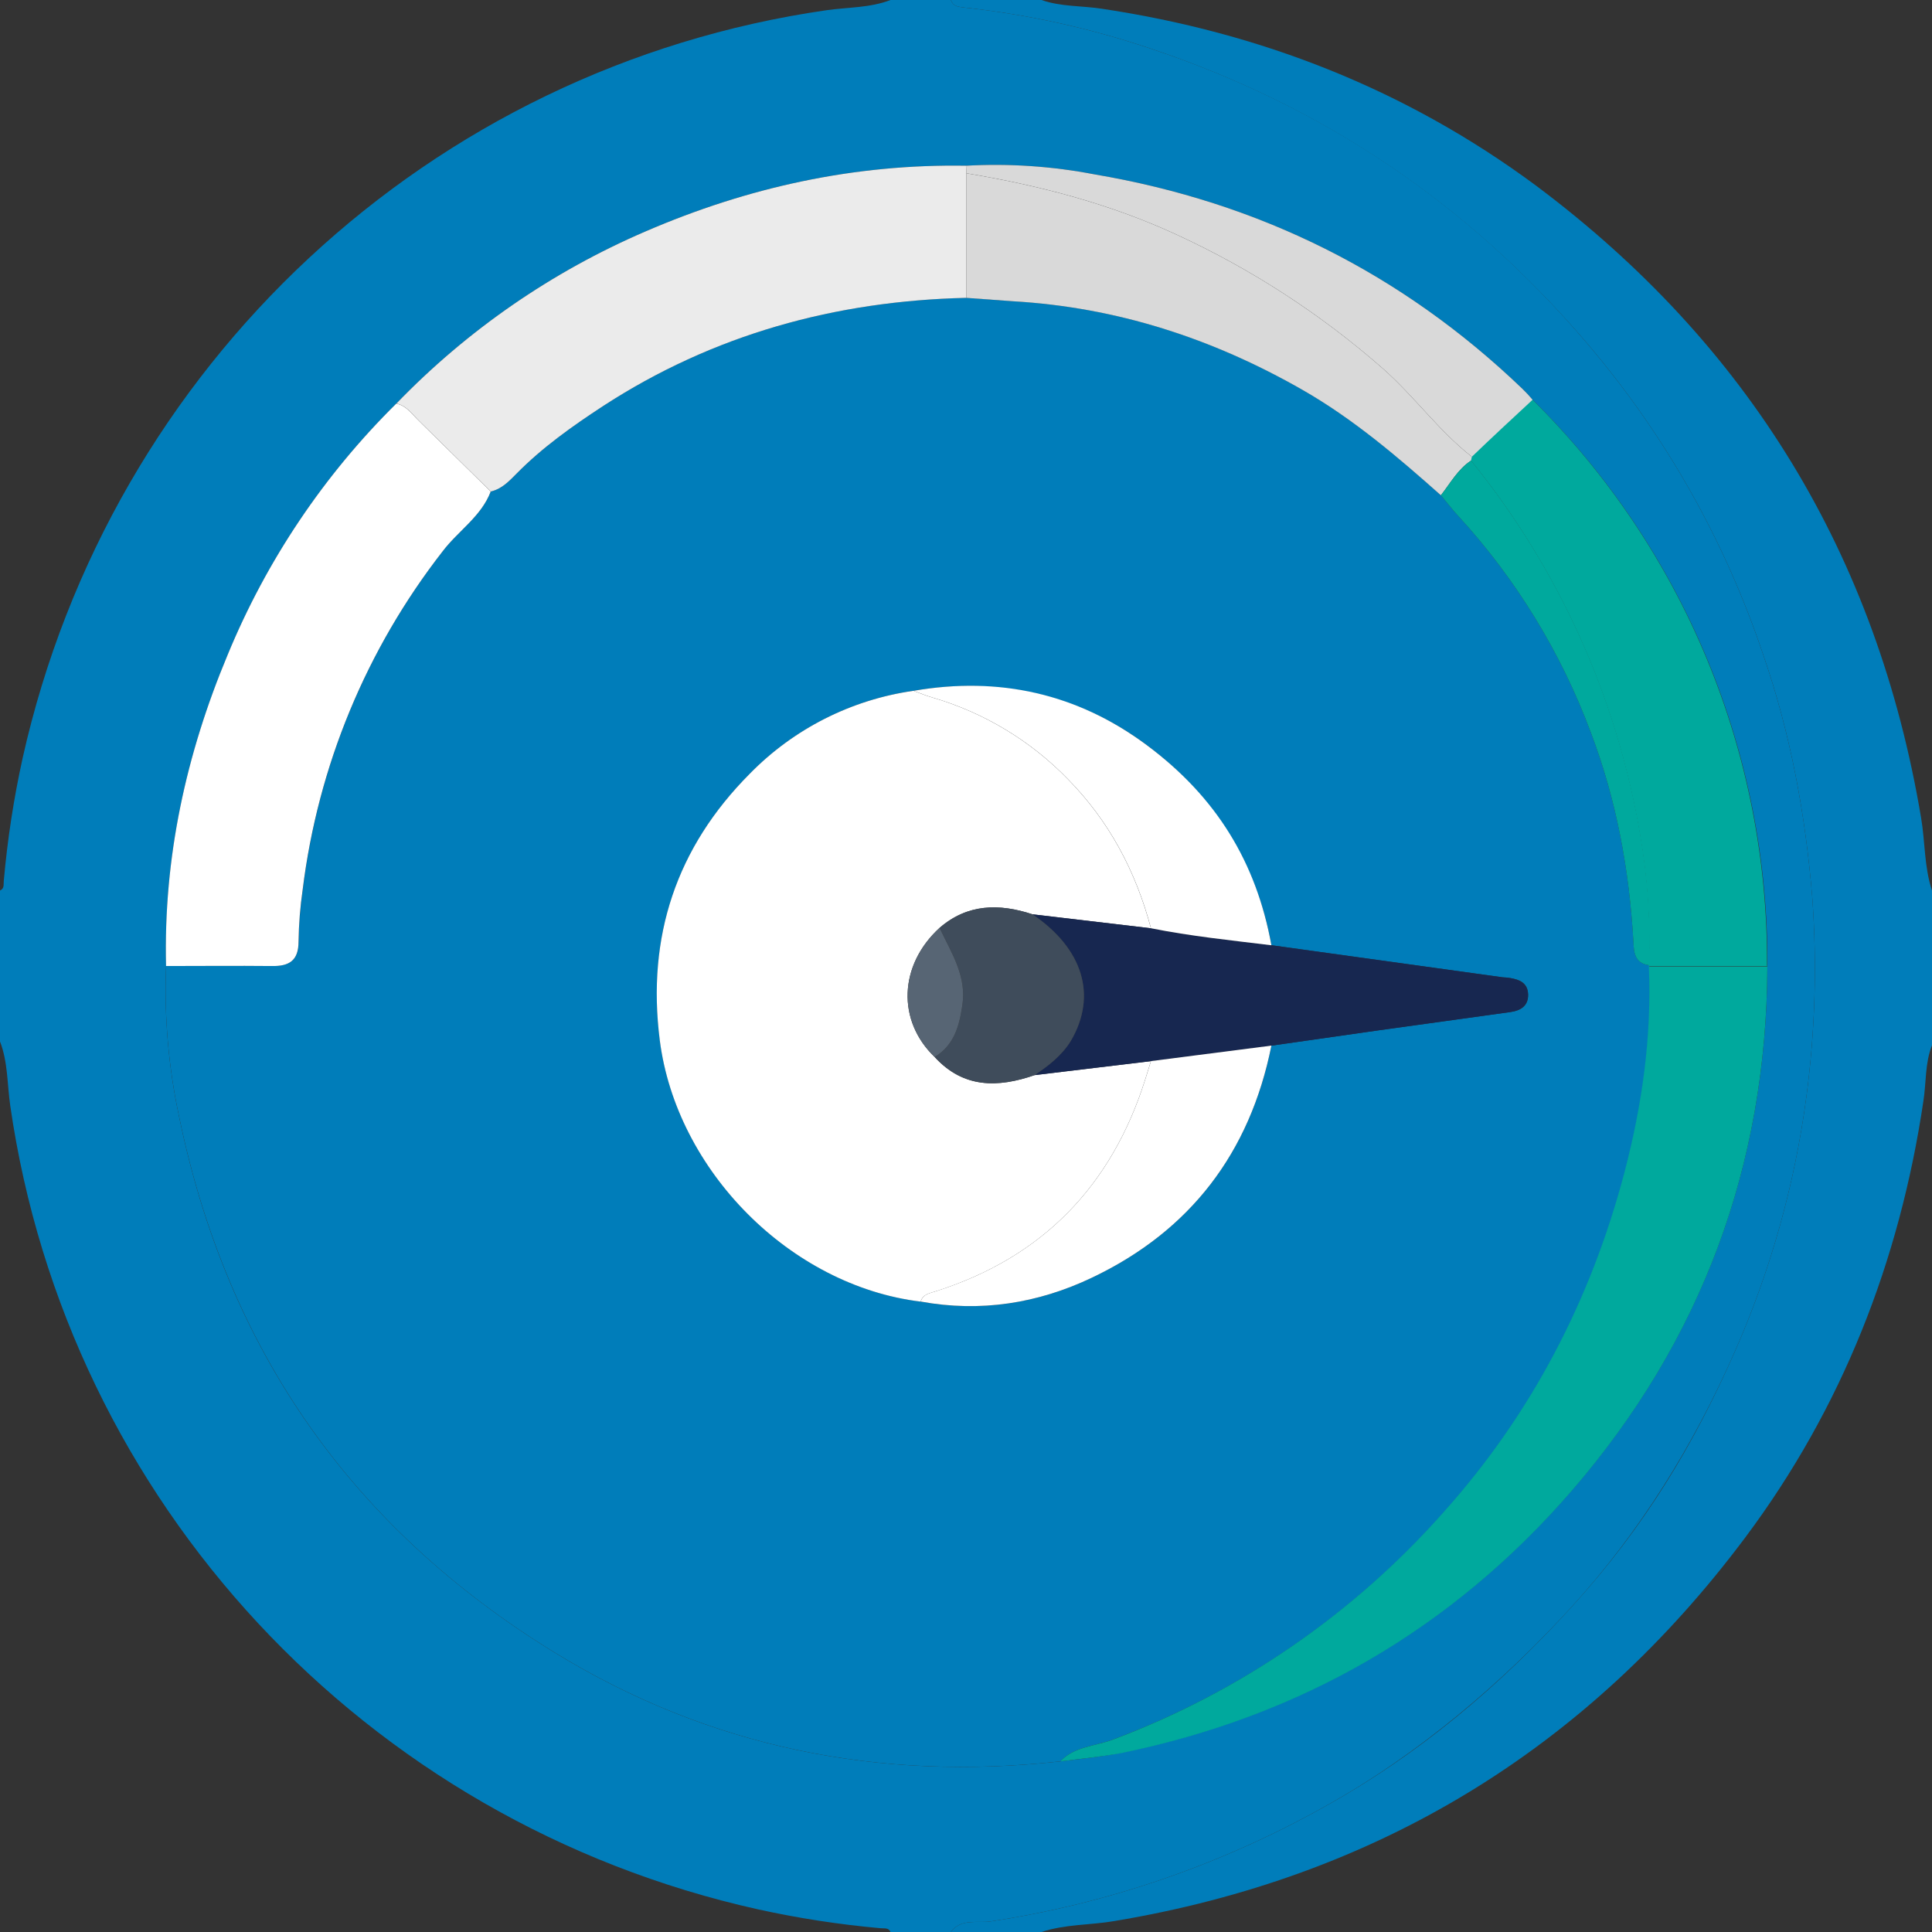
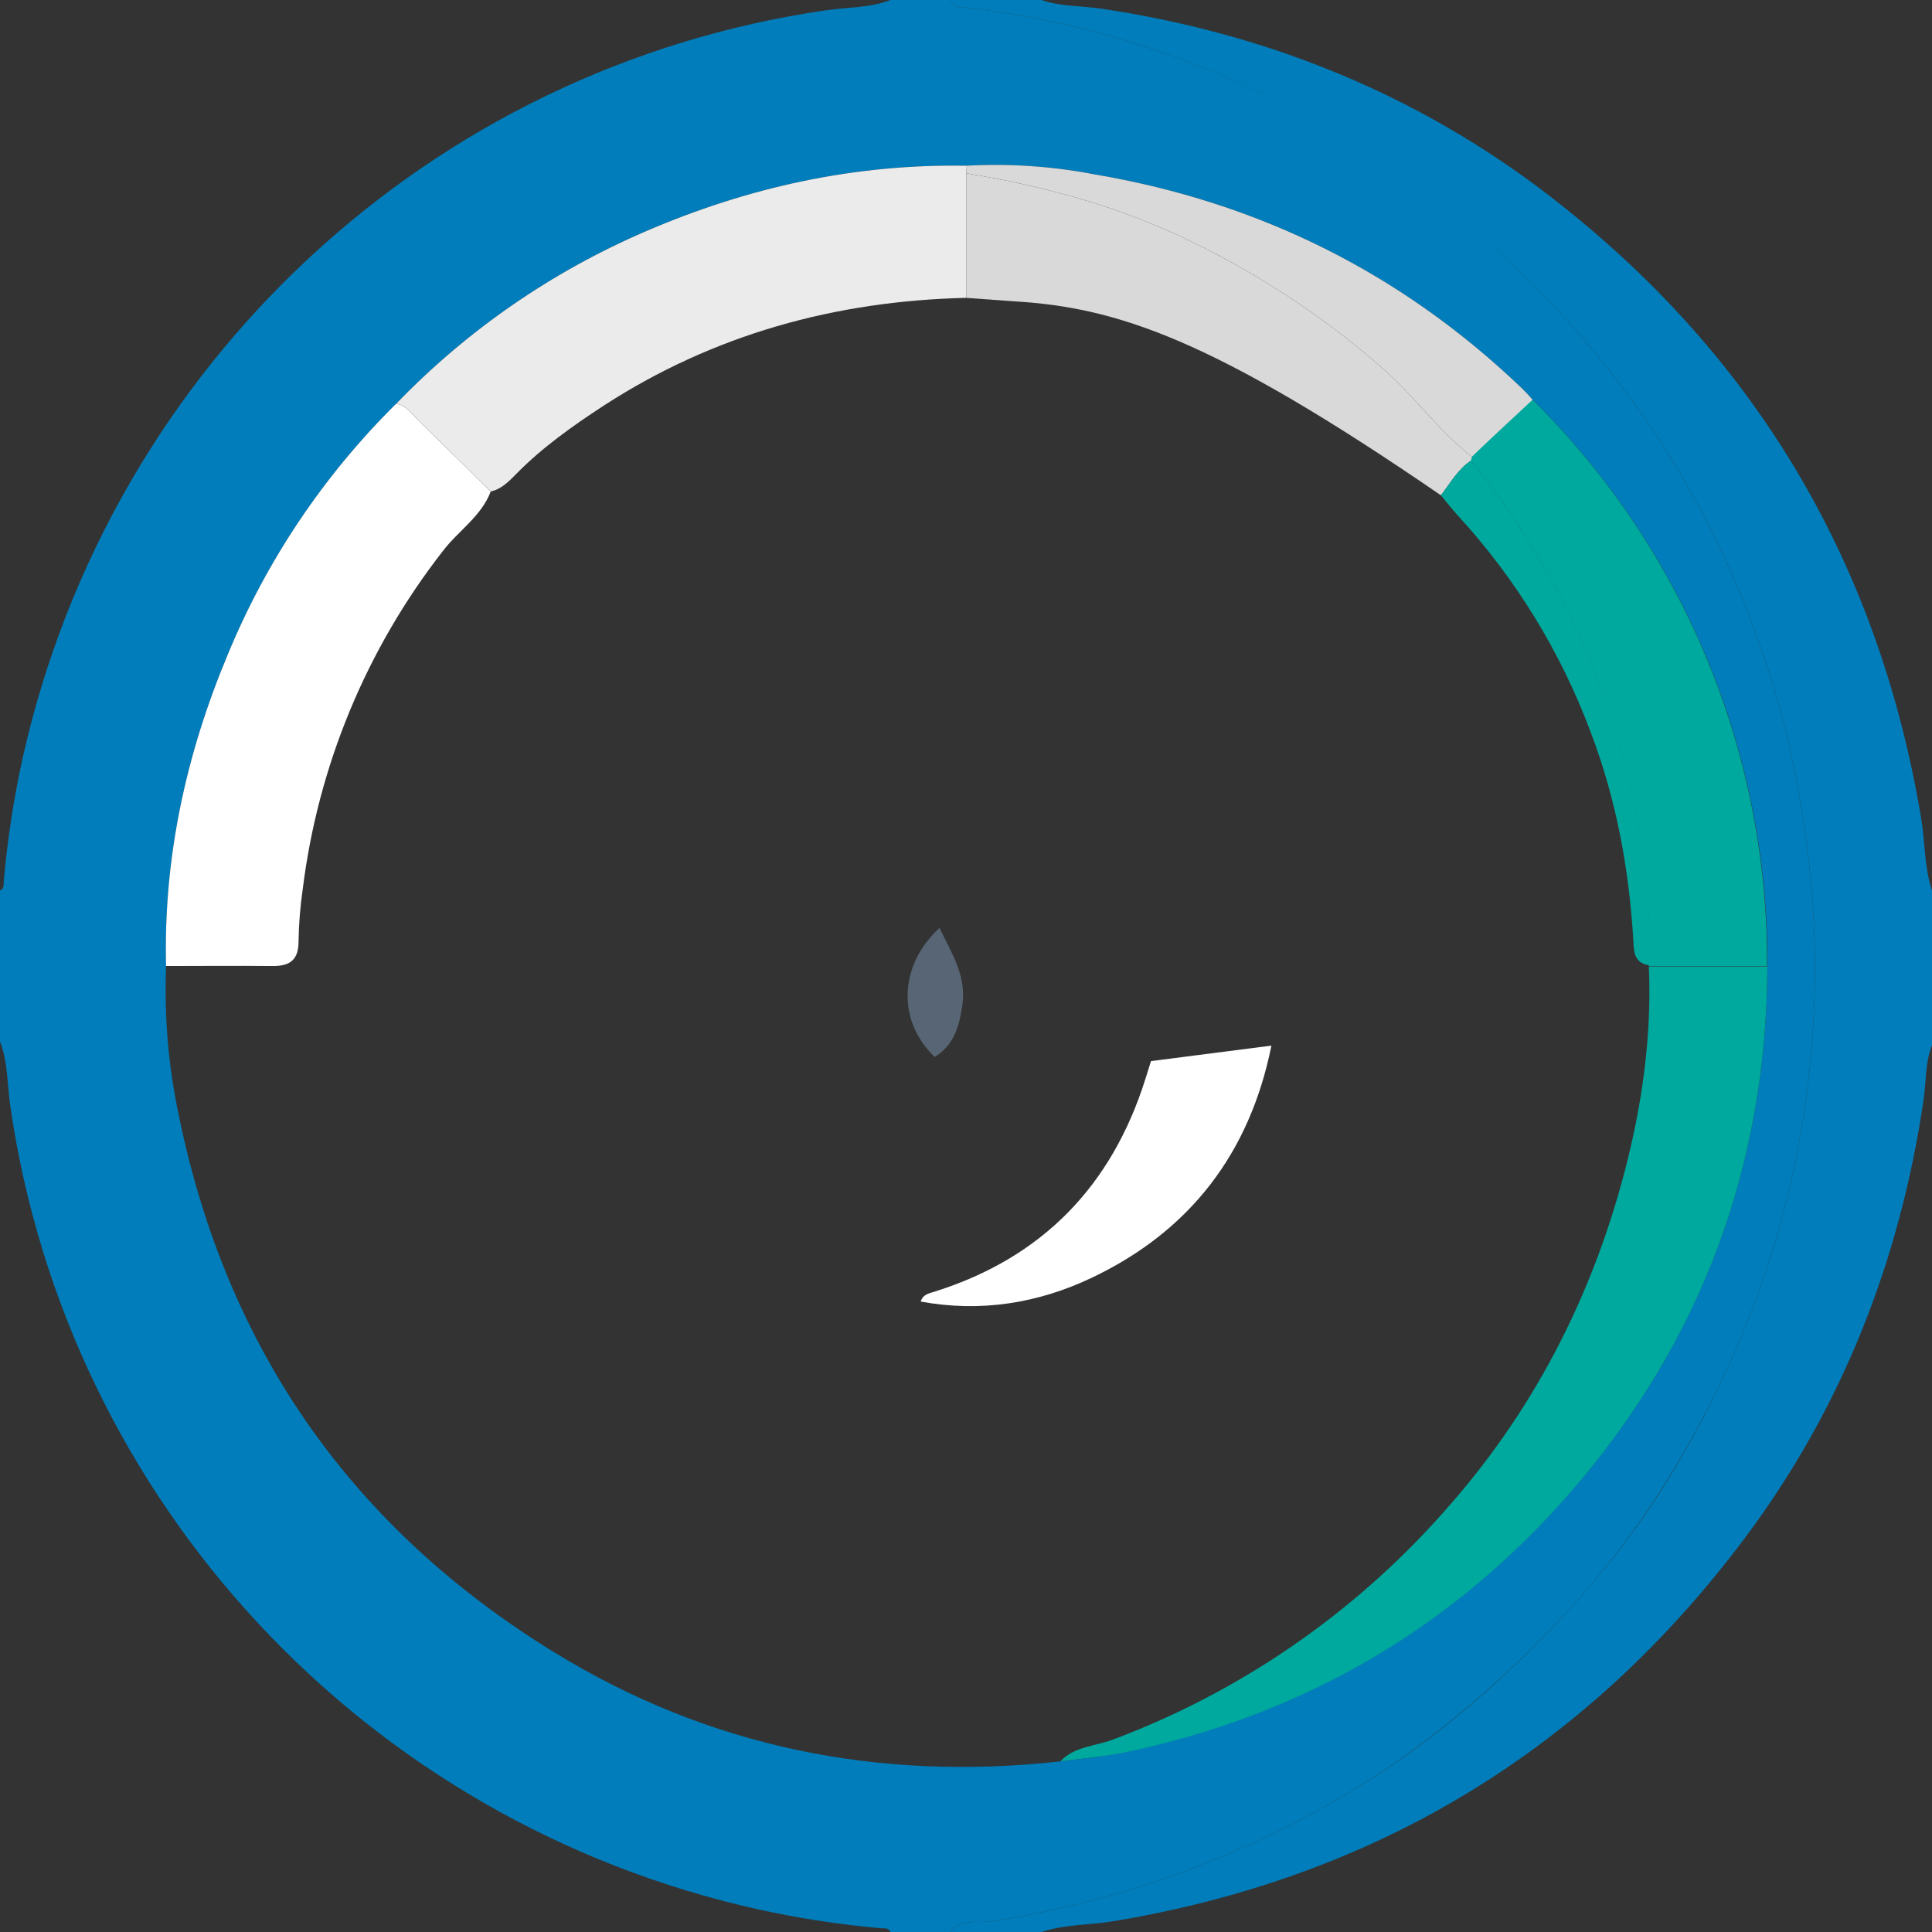
<svg xmlns="http://www.w3.org/2000/svg" width="80" height="80" viewBox="0 0 80 80" fill="none">
  <rect x="0" y="0" width="80" height="80" fill="#333333" stroke="none" />
  <path d="M39.375 80H36.874C36.796 79.812 36.624 79.859 36.467 79.844C34.759 79.692 33.062 79.43 31.387 79.062C15.1 75.436 2.782 62.181 0.422 45.768C0.297 44.892 0.328 43.97 0 43.126V36.874C0.188 36.796 0.141 36.624 0.156 36.483C0.307 34.769 0.568 33.067 0.938 31.387C4.58 15.1 17.82 2.782 34.232 0.422C35.108 0.297 36.03 0.328 36.874 0H39.375C39.468 0.281 39.703 0.281 39.938 0.313C42.549 0.598 45.122 1.164 47.612 2.001C54.771 4.377 60.8 8.441 65.698 14.193C68.931 17.981 71.409 22.353 72.997 27.073C74.138 30.356 74.764 33.732 75.045 37.202C75.243 39.949 75.159 42.709 74.795 45.44C74.308 49.079 73.308 52.632 71.825 55.991C70.121 59.852 67.933 63.4 65.088 66.526C62.243 69.652 58.742 72.653 54.818 74.826C50.54 77.222 45.864 78.826 41.016 79.562C40.485 79.641 39.797 79.422 39.375 80ZM63.462 16.553C63.33 16.395 63.189 16.244 63.04 16.1C58.054 11.317 52.145 8.378 45.33 7.222C43.575 6.883 41.785 6.762 40 6.862C35.373 6.784 30.965 7.753 26.729 9.582C22.851 11.249 19.344 13.672 16.413 16.71C13.409 19.676 11.033 23.216 9.426 27.12C7.706 31.231 6.768 35.514 6.878 40C6.793 42.109 6.977 44.221 7.425 46.284C9.415 55.902 14.589 63.28 22.947 68.417C29.387 72.372 36.42 73.763 43.908 72.935C44.752 72.825 45.596 72.747 46.44 72.575C53.88 71.043 60.117 67.448 65.088 61.712C70.465 55.49 73.154 48.222 73.185 40C73.209 35.641 72.361 31.321 70.691 27.295C69.022 23.268 66.564 19.616 63.462 16.553V16.553Z" fill="#007DBA" />
  <path d="M39.375 80C39.797 79.422 40.485 79.641 41.016 79.562C45.864 78.826 50.54 77.222 54.819 74.826C58.742 72.653 62.103 69.808 65.088 66.526C68.074 63.243 70.121 59.852 71.825 55.991C73.308 52.632 74.308 49.079 74.795 45.44C75.16 42.709 75.244 39.949 75.045 37.202C74.764 33.732 74.139 30.356 72.998 27.073C71.409 22.353 68.931 17.981 65.698 14.193C60.79 8.451 54.761 4.387 47.613 2.001C45.122 1.164 42.549 0.598 39.938 0.313C39.703 0.281 39.469 0.281 39.375 0H43.127C43.924 0.281 44.783 0.234 45.612 0.36C52.193 1.344 58.226 3.705 63.588 7.675C72.403 14.261 77.723 22.988 79.547 33.857C79.719 34.857 79.672 35.889 80 36.874V43.282C79.703 44.033 79.766 44.83 79.641 45.612C78.656 52.224 76.28 58.288 72.278 63.65C65.713 72.434 57.002 77.734 46.143 79.547C45.143 79.719 44.111 79.672 43.127 80H39.375Z" fill="#007DBA" />
-   <path d="M43.91 72.934C36.422 73.762 29.388 72.371 22.948 68.416C14.601 63.289 9.427 55.912 7.427 46.283C6.979 44.22 6.795 42.108 6.879 39.999C8.333 39.999 9.787 39.983 11.241 39.999C11.975 40.015 12.366 39.78 12.366 38.983C12.377 38.261 12.434 37.541 12.538 36.826C13.169 31.719 15.174 26.879 18.337 22.82C18.978 21.976 19.931 21.382 20.322 20.351C20.791 20.241 21.088 19.913 21.401 19.601C22.464 18.522 23.698 17.647 24.965 16.818C29.529 13.848 34.593 12.457 40.017 12.332L41.956 12.473C46.239 12.723 50.193 14.005 53.913 16.13C56.024 17.334 57.852 18.897 59.666 20.507C59.916 20.804 60.15 21.117 60.416 21.398C62.789 23.996 64.641 27.026 65.871 30.323C66.934 33.121 67.466 36.013 67.638 38.999C67.653 39.452 67.7 39.89 68.294 39.968V40.015C68.419 42.922 68.013 45.767 67.278 48.565C65.887 53.833 63.433 58.553 59.791 62.617C56.064 66.826 51.362 70.056 46.098 72.027C45.363 72.309 44.488 72.309 43.91 72.934ZM52.647 39.139C52.022 35.7 50.271 32.934 47.489 30.855C44.707 28.776 41.362 27.994 37.829 28.604C35.25 28.97 32.865 30.179 31.045 32.043C28.013 35.091 26.778 38.78 27.325 43.078C28.013 48.471 32.733 53.239 38.126 53.895C40.596 54.349 42.972 53.973 45.207 52.91C49.287 50.972 51.756 47.736 52.647 43.297L57.133 42.656L62.542 41.906C62.98 41.844 63.292 41.656 63.276 41.171C63.261 40.687 62.917 40.562 62.542 40.499C62.438 40.481 62.334 40.471 62.229 40.468L52.647 39.139Z" fill="#007DBA" />
  <path d="M43.906 72.935C44.485 72.309 45.36 72.309 46.095 72.028C51.353 70.055 56.049 66.824 59.772 62.618C63.414 58.554 65.868 53.834 67.259 48.566C67.994 45.768 68.4 42.923 68.275 40.016H73.183C73.152 48.238 70.463 55.506 65.086 61.727C60.116 67.464 53.879 71.059 46.438 72.591C45.594 72.747 44.75 72.825 43.906 72.935Z" fill="#00A99D" />
  <path d="M40.017 12.333C34.593 12.458 29.529 13.849 24.964 16.819C23.698 17.647 22.463 18.523 21.4 19.601C21.088 19.914 20.791 20.242 20.322 20.352L17.383 17.46C17.086 17.178 16.852 16.803 16.414 16.709C19.346 13.672 22.853 11.249 26.731 9.582C30.967 7.753 35.375 6.784 40.001 6.862C40.001 6.971 40.017 7.065 40.017 7.174V12.333Z" fill="#EBEBEB" />
  <path d="M16.411 16.711C16.849 16.805 17.083 17.18 17.38 17.461L20.319 20.353C19.928 21.385 18.974 21.979 18.333 22.823C15.17 26.881 13.166 31.721 12.534 36.828C12.43 37.543 12.373 38.263 12.362 38.985C12.362 39.782 11.972 40.017 11.237 40.001C9.783 39.986 8.329 40.001 6.876 40.001C6.766 35.515 7.704 31.232 9.424 27.121C11.031 23.218 13.407 19.677 16.411 16.711V16.711Z" fill="white" />
  <path d="M73.184 40.001H68.276V39.955C68.339 38.133 68.214 36.31 67.901 34.515C66.934 28.846 64.522 23.521 60.898 19.056L60.93 18.899C61.758 18.102 62.602 17.321 63.446 16.539C66.548 19.602 69.006 23.254 70.675 27.281C72.345 31.307 73.193 35.627 73.169 39.986L73.184 40.001Z" fill="#00A99D" />
  <path d="M63.462 16.553C62.618 17.335 61.774 18.117 60.946 18.914C59.57 17.835 58.554 16.397 57.257 15.256C54.698 13.012 51.828 11.148 48.738 9.723C45.971 8.441 43.032 7.675 40.016 7.175C40.016 7.065 40 6.972 40 6.862C41.785 6.762 43.575 6.883 45.33 7.222C52.145 8.378 58.054 11.317 63.04 16.1C63.189 16.244 63.33 16.395 63.462 16.553V16.553Z" fill="#D9D9D9" />
-   <path d="M38.122 53.897C32.73 53.24 28.009 48.473 27.321 43.08C26.774 38.781 28.009 35.092 31.041 32.044C32.861 30.181 35.246 28.972 37.825 28.605C38.091 28.699 38.341 28.809 38.623 28.887C40.748 29.511 42.676 30.674 44.218 32.263C45.938 34.014 47.032 36.093 47.657 38.437L42.749 37.859C41.374 37.406 40.061 37.421 38.904 38.422C37.216 39.969 37.138 42.267 38.701 43.768C39.889 45.065 41.311 45.049 42.843 44.518L47.657 43.94L47.423 44.69C46.032 49.098 43.171 52.068 38.732 53.475C38.498 53.553 38.216 53.584 38.122 53.897Z" fill="white" />
-   <path d="M40.016 7.176C43.032 7.676 45.971 8.442 48.738 9.724C51.828 11.149 54.698 13.013 57.257 15.257C58.554 16.398 59.57 17.836 60.946 18.915C60.93 18.962 60.93 19.009 60.914 19.071C60.367 19.431 60.055 20.009 59.664 20.509C57.851 18.899 56.022 17.336 53.912 16.132C50.191 14.007 46.237 12.725 41.954 12.475L40.016 12.334V7.176Z" fill="#D9D9D9" />
-   <path d="M47.658 43.94L42.844 44.518C43.422 44.127 43.969 43.705 44.344 43.096C45.438 41.22 44.845 39.282 42.75 37.859L47.658 38.438C49.299 38.766 50.972 38.938 52.645 39.141L62.226 40.47C62.331 40.472 62.436 40.483 62.539 40.501C62.914 40.564 63.258 40.72 63.274 41.173C63.289 41.627 62.977 41.845 62.539 41.908L57.131 42.658L52.645 43.299L47.658 43.94Z" fill="#172750" />
+   <path d="M40.016 7.176C43.032 7.676 45.971 8.442 48.738 9.724C51.828 11.149 54.698 13.013 57.257 15.257C58.554 16.398 59.57 17.836 60.946 18.915C60.93 18.962 60.93 19.009 60.914 19.071C60.367 19.431 60.055 20.009 59.664 20.509C50.191 14.007 46.237 12.725 41.954 12.475L40.016 12.334V7.176Z" fill="#D9D9D9" />
  <path d="M47.66 43.938L52.646 43.297C51.755 47.736 49.286 50.972 45.206 52.91C42.971 53.973 40.595 54.348 38.125 53.895C38.219 53.582 38.5 53.551 38.735 53.473C43.174 52.066 46.034 49.096 47.425 44.688L47.66 43.938Z" fill="white" />
-   <path d="M52.646 39.141C50.974 38.937 49.301 38.765 47.66 38.437C47.035 36.092 45.941 34.014 44.221 32.263C42.679 30.673 40.751 29.51 38.625 28.887C38.344 28.808 38.094 28.699 37.828 28.605C41.361 27.995 44.612 28.715 47.488 30.856C50.364 32.998 52.021 35.702 52.646 39.141Z" fill="white" />
  <path d="M59.664 20.508C60.055 20.008 60.367 19.43 60.915 19.07C64.538 23.536 66.95 28.86 67.917 34.529C68.23 36.325 68.356 38.148 68.292 39.969C67.698 39.891 67.652 39.453 67.636 39C67.464 36.014 66.933 33.123 65.87 30.325C64.64 27.028 62.788 23.997 60.414 21.399C60.149 21.118 59.914 20.805 59.664 20.508Z" fill="#00A99D" />
-   <path d="M42.752 37.858C44.846 39.281 45.44 41.219 44.346 43.095C43.971 43.704 43.424 44.126 42.845 44.517C41.313 45.048 39.891 45.064 38.703 43.767C39.5 43.282 39.719 42.501 39.844 41.657C40.047 40.422 39.391 39.453 38.906 38.421C40.063 37.42 41.376 37.405 42.752 37.858Z" fill="#3F4C5B" />
  <path d="M38.905 38.422C39.39 39.453 40.046 40.423 39.843 41.657C39.718 42.502 39.499 43.283 38.702 43.768C37.139 42.267 37.217 39.969 38.905 38.422Z" fill="#576574" />
</svg>